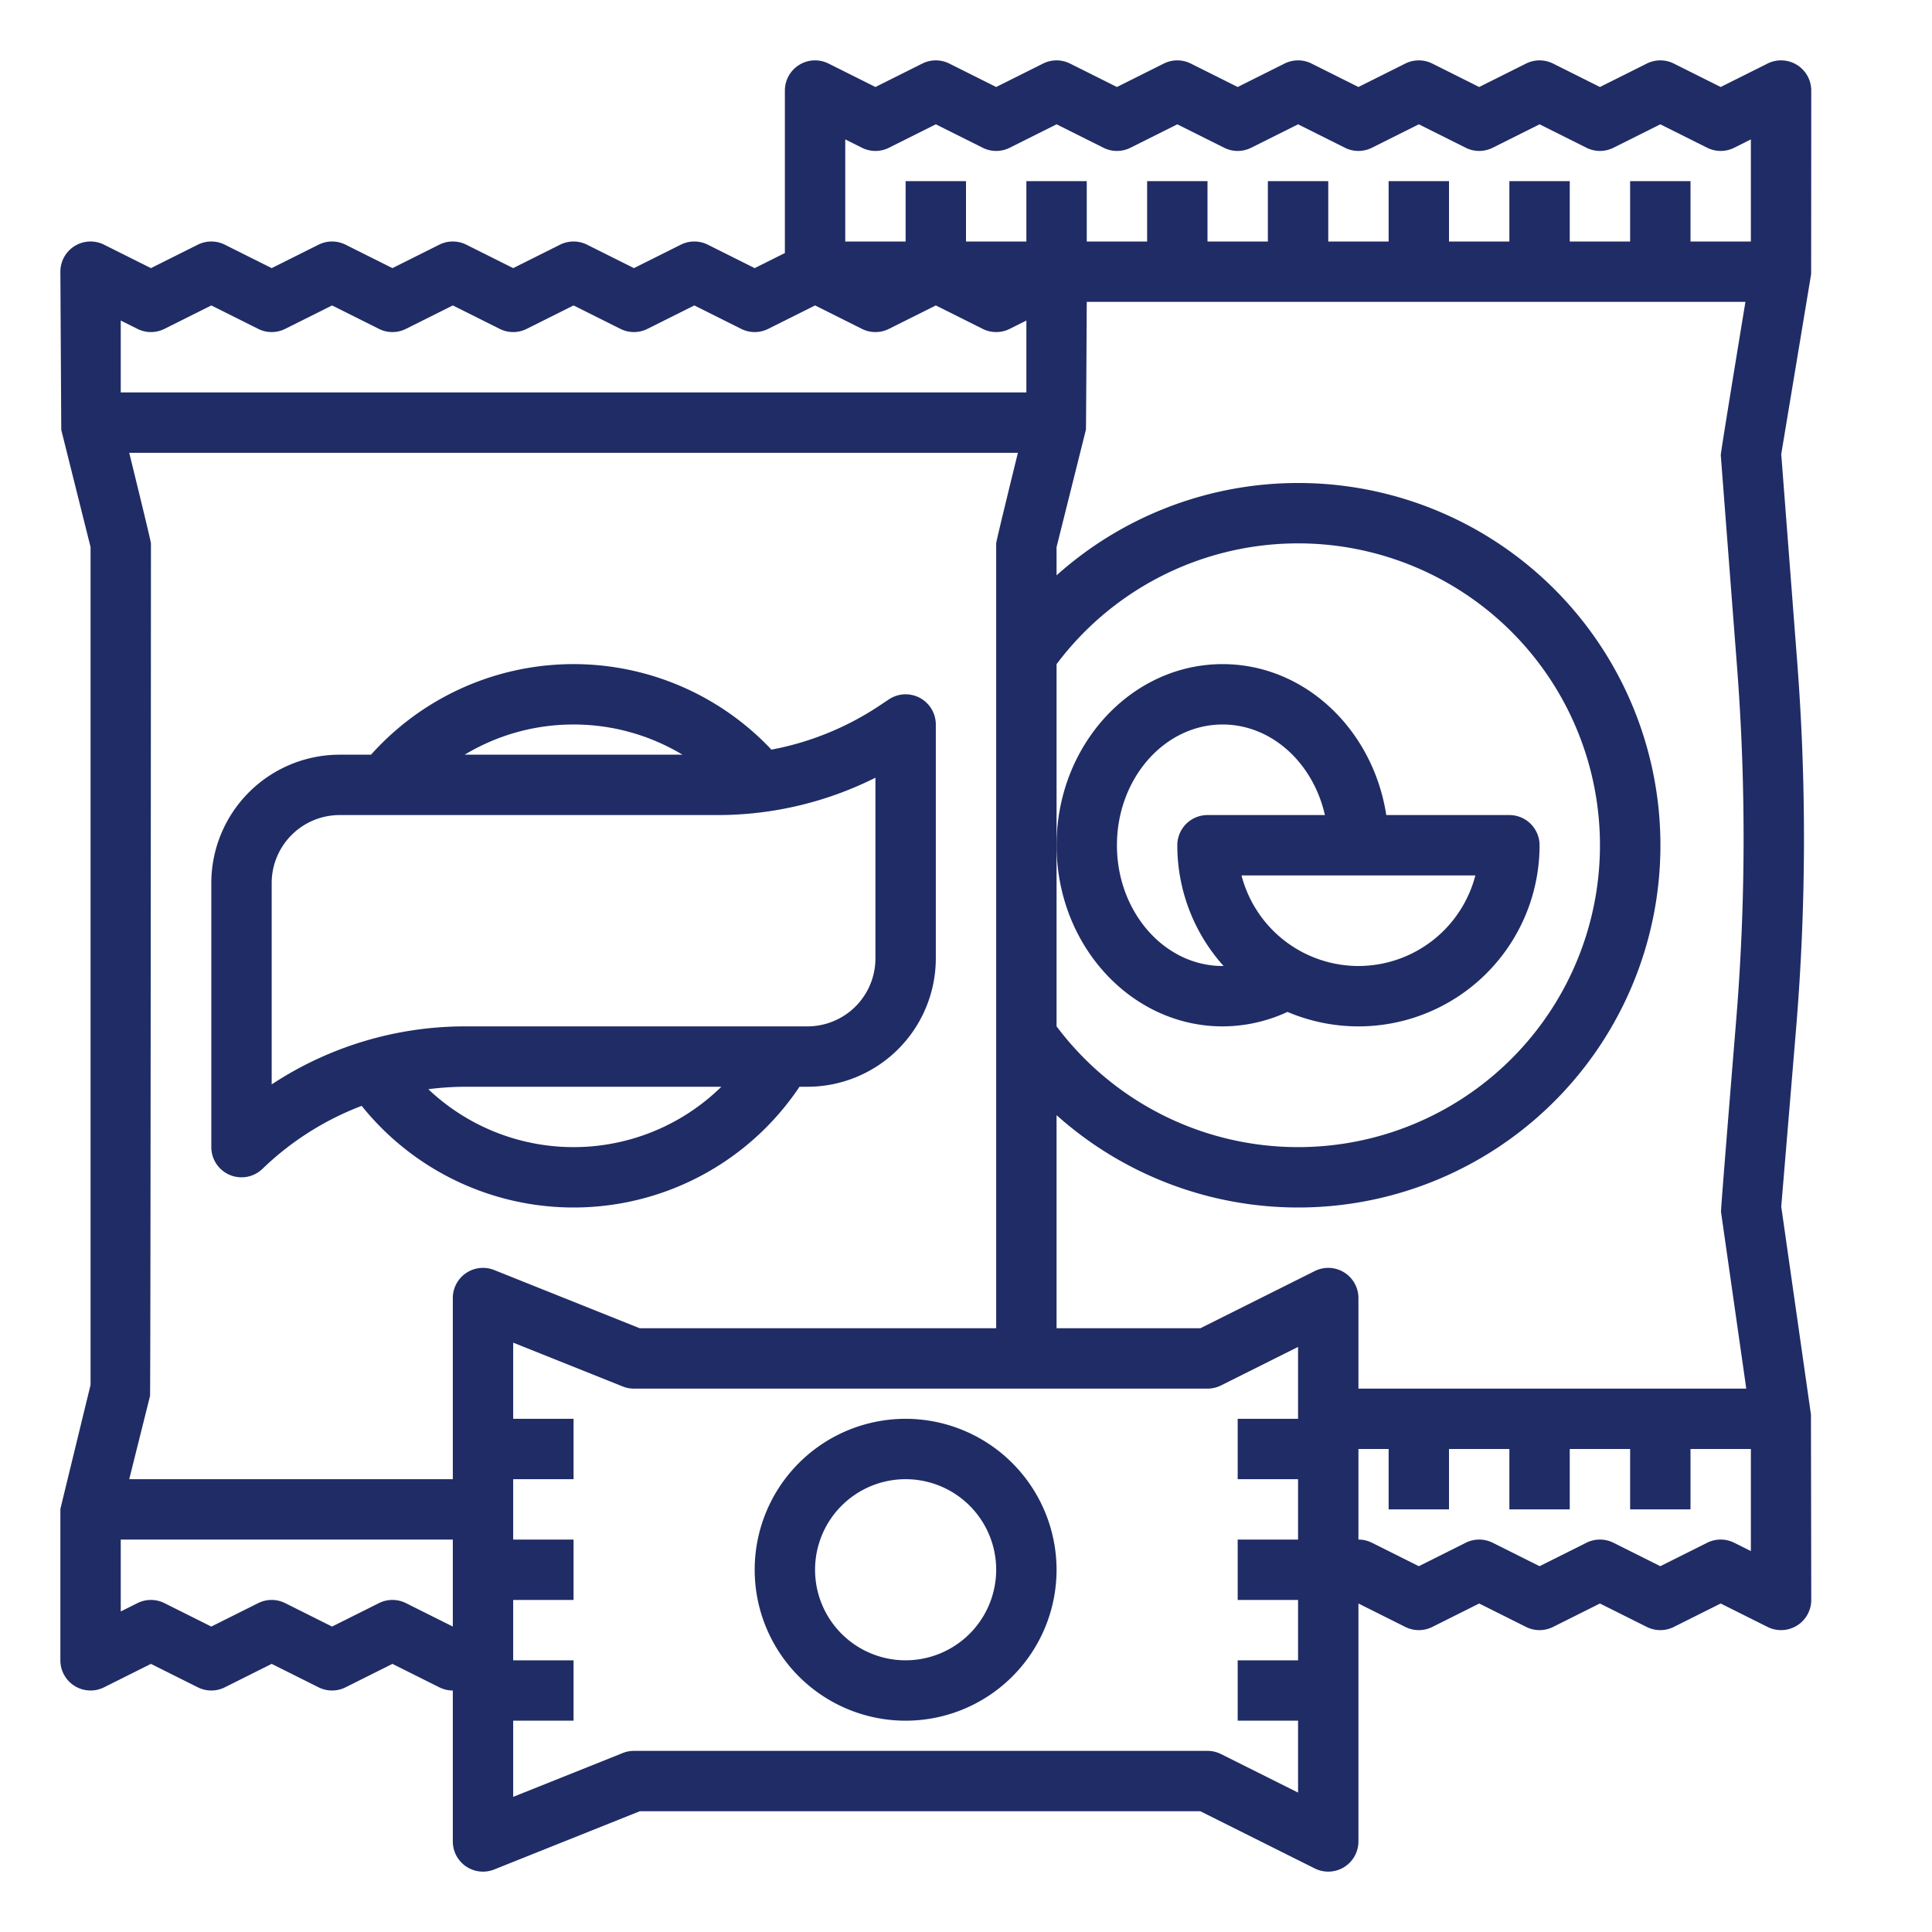
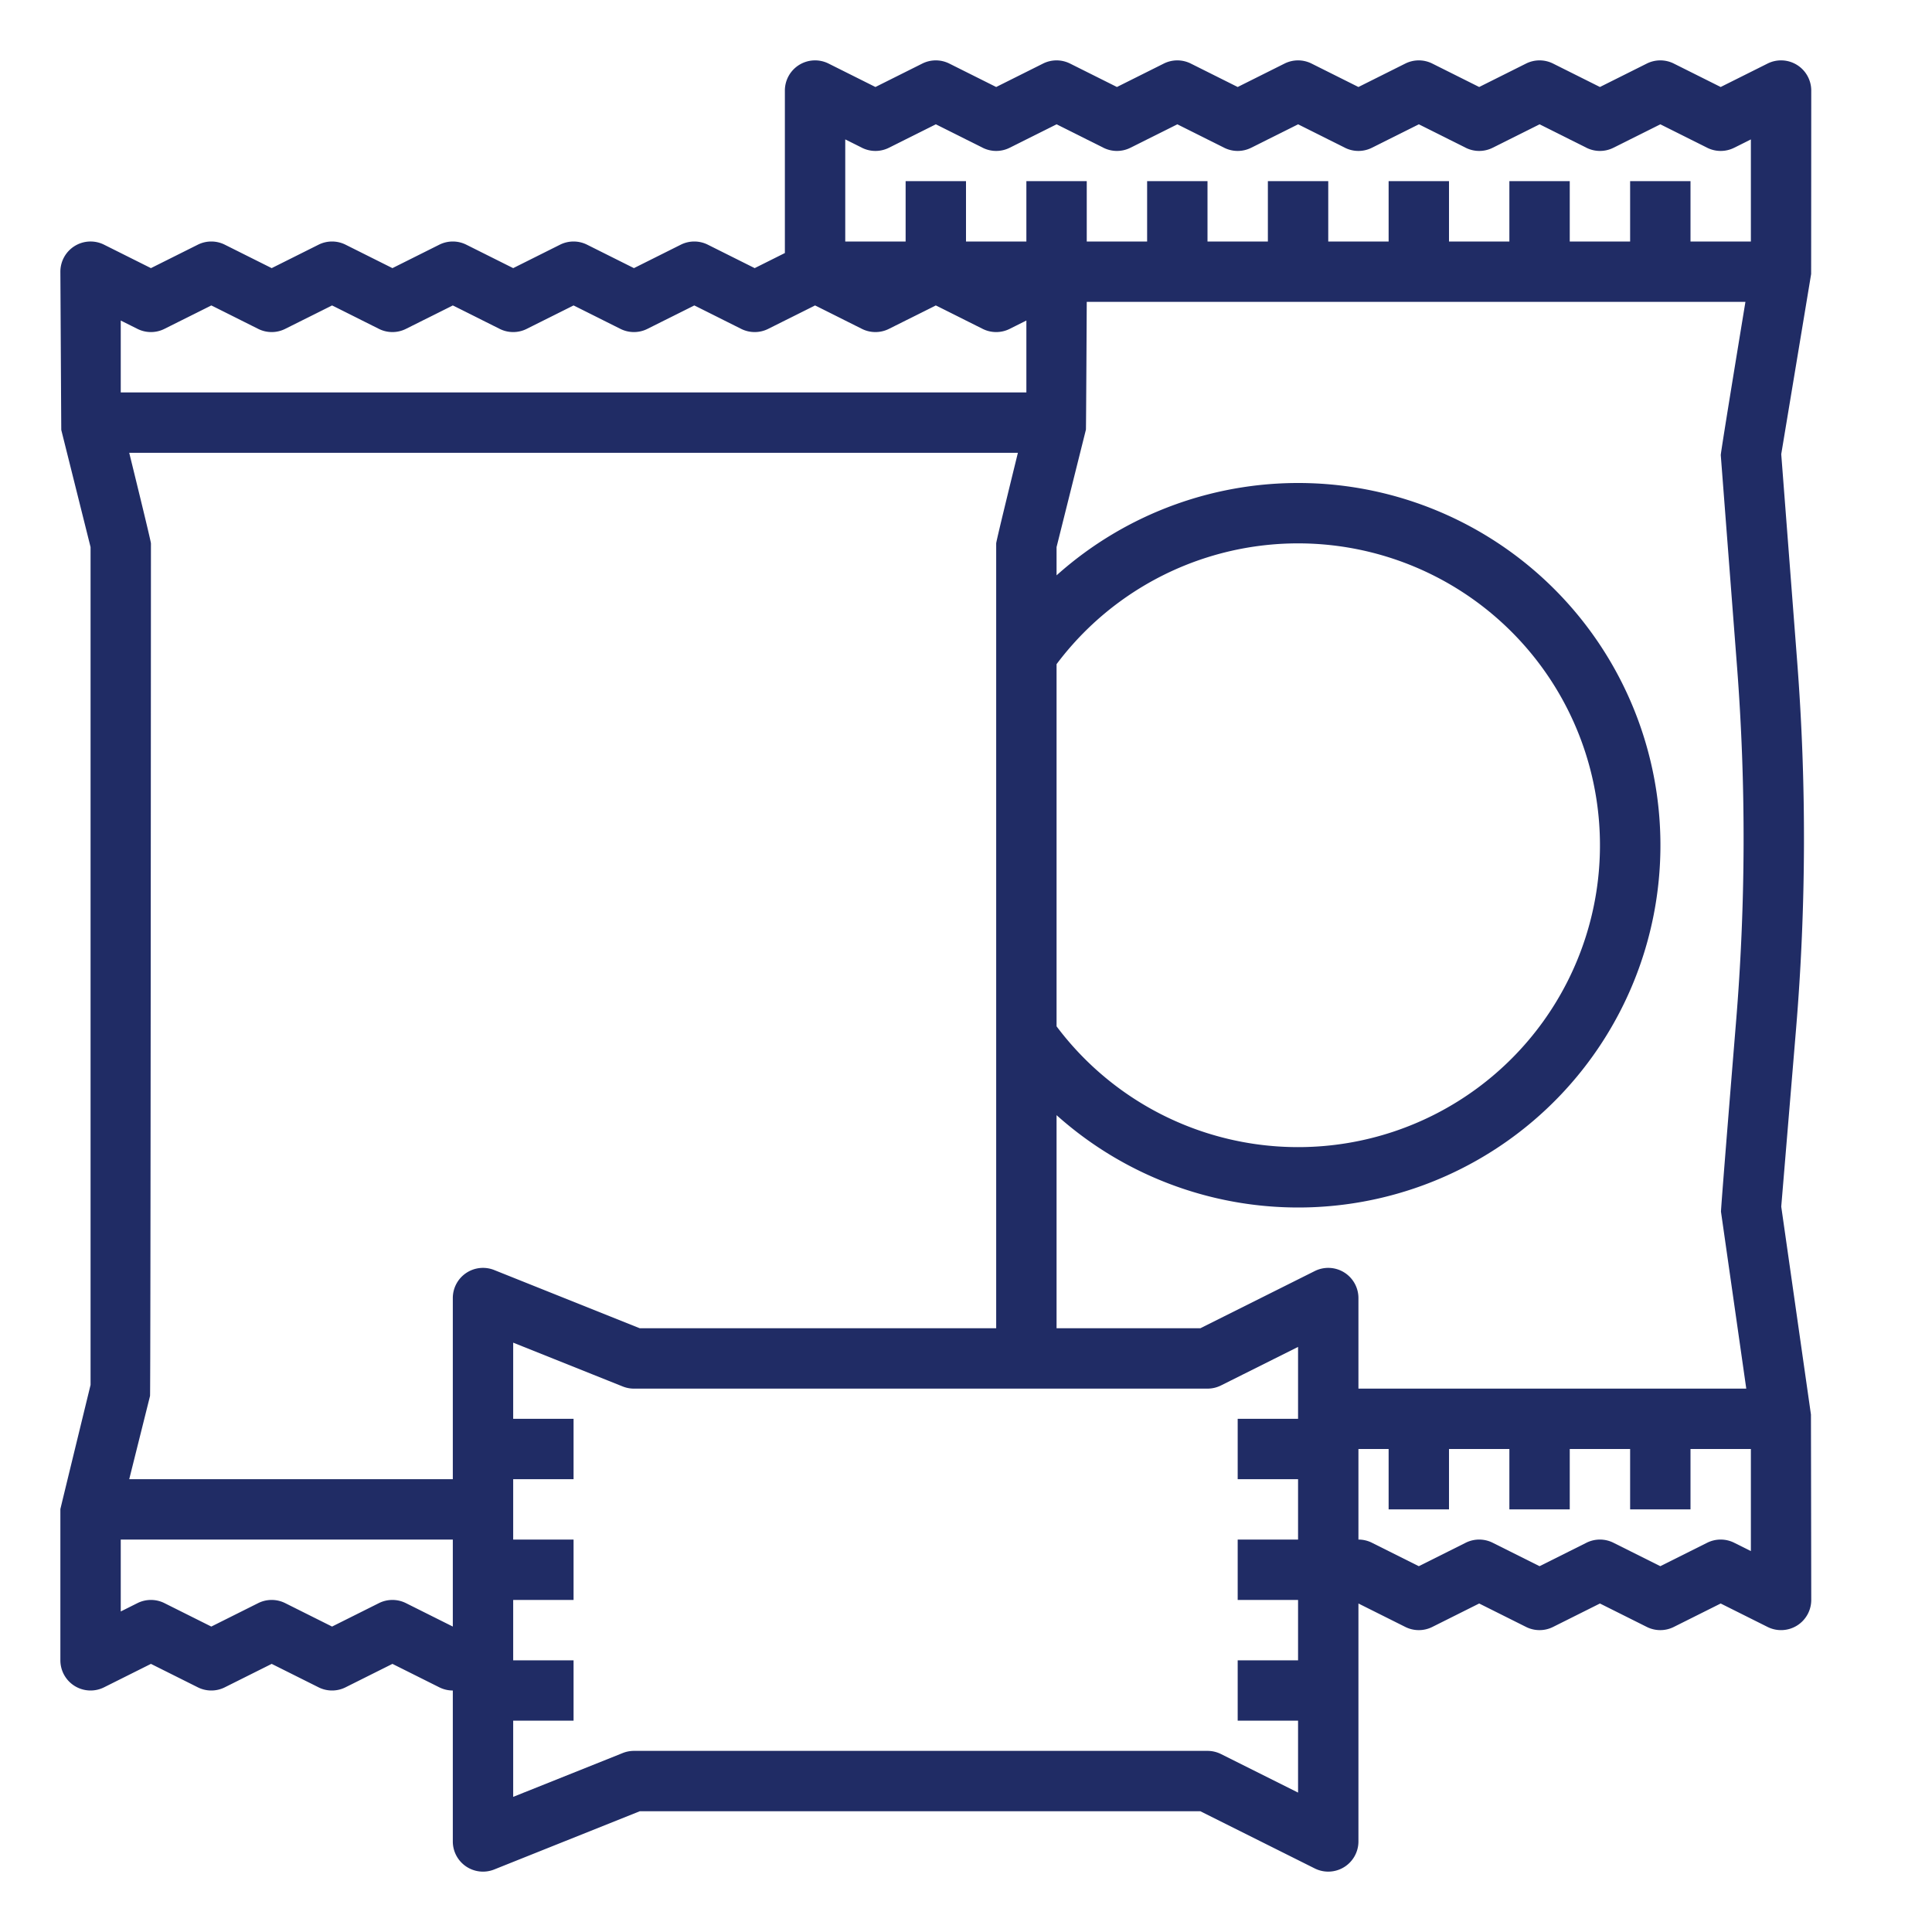
<svg xmlns="http://www.w3.org/2000/svg" version="1.1" width="512" height="512" x="0" y="0" viewBox="0 0 512 512" style="enable-background:new 0 0 512 512" xml:space="preserve" class="">
  <g>
    <path d="M479.969 72.616C479.979 72.489 480 24 480 24a8 8 0 0 0-11.578-7.155L456 23.056l-12.422-6.211a8 8 0 0 0-7.156 0L424 23.056l-12.422-6.211a8 8 0 0 0-7.156 0L392 23.056l-12.422-6.211a8 8 0 0 0-7.156 0L360 23.056l-12.422-6.211a8 8 0 0 0-7.156 0L328 23.056l-12.422-6.211a8 8 0 0 0-7.156 0L296 23.056l-12.422-6.211a8 8 0 0 0-7.156 0L264 23.056l-12.422-6.211a8 8 0 0 0-7.156 0L232 23.056l-12.422-6.211A8 8 0 0 0 208 24v43.056l-8 4-12.422-6.211a8 8 0 0 0-7.156 0L168 71.056l-12.422-6.211a8 8 0 0 0-7.156 0L136 71.056l-12.422-6.211a8 8 0 0 0-7.156 0L104 71.056l-12.422-6.211a8 8 0 0 0-7.156 0L72 71.056l-12.422-6.211a8 8 0 0 0-7.156 0L40 71.056l-12.422-6.211A8 8 0 0 0 16 72s.23 41.9.239 41.94L24 144.985v222.03s-8 32.814-8 32.912V440a8 8 0 0 0 11.578 7.155L40 440.944l12.422 6.211a8 8 0 0 0 7.156 0L72 440.944l12.422 6.211a8 8 0 0 0 7.156 0L104 440.944l12.422 6.211a7.973 7.973 0 0 0 3.572.847H120v40a8 8 0 0 0 10.971 7.428l38.57-15.43h148.57l30.311 15.155A8 8 0 0 0 360 488v-63.056l12.422 6.211a8 8 0 0 0 7.156 0L392 424.944l12.422 6.211a8 8 0 0 0 7.156 0L424 424.944l12.422 6.211a8 8 0 0 0 7.156 0L456 424.944l12.422 6.211A8 8 0 0 0 480 424s-.073-49.084-.08-49.131l-7.872-55.105 3.934-47.191a609.932 609.932 0 0 0 .3-97.116l-4.235-55.1s7.909-47.576 7.922-47.741ZM360 368v-24a8 8 0 0 0-11.578-7.155L318.111 352H280v-56.473a96 96 0 1 0 0-143.054v-7.488l7.761-31.045c.009-.037.012-.076.021-.113C287.829 113.63 288 80 288 80h174.557s-6.583 39.969-6.534 40.613l4.31 56.072a593.788 593.788 0 0 1-.3 94.561s-4.033 49.291-3.953 49.885l6.7 46.869Zm-236.485-30.625A8 8 0 0 0 120 344v48H34.246l5.515-22.06C39.92 369.306 40 144 40 144c0-.654-5.754-24-5.754-24h235.508S264 143.346 264 144v208h-94.459l-38.57-15.428a8 8 0 0 0-7.456.803ZM280 176.009a80 80 0 1 1 0 95.982v-95.982ZM228.422 39.155a8 8 0 0 0 7.156 0L248 32.944l12.422 6.211a8 8 0 0 0 7.156 0L280 32.944l12.422 6.211a8 8 0 0 0 7.156 0L312 32.944l12.422 6.211a8 8 0 0 0 7.156 0L344 32.944l12.422 6.211a8 8 0 0 0 7.156 0L376 32.944l12.422 6.211a8 8 0 0 0 7.156 0L408 32.944l12.422 6.211a8 8 0 0 0 7.156 0L440 32.944l12.422 6.211a8 8 0 0 0 7.156 0L464 36.944V64h-16V48h-16v16h-16V48h-16v16h-16V48h-16v16h-16V48h-16v16h-16V48h-16v16h-16V48h-16v16h-16V48h-16v16h-16V36.944Zm-192 48a8 8 0 0 0 7.156 0L56 80.944l12.422 6.211a8 8 0 0 0 7.156 0L88 80.944l12.422 6.211a8 8 0 0 0 7.156 0L120 80.944l12.422 6.211a8 8 0 0 0 7.156 0L152 80.944l12.422 6.211a8 8 0 0 0 7.156 0L184 80.944l12.422 6.211a8 8 0 0 0 7.156 0L216 80.944l12.422 6.211a8 8 0 0 0 7.156 0L248 80.944l12.422 6.211a8 8 0 0 0 7.156 0L272 84.944V104H32V84.944Zm71.156 337.69a8 8 0 0 0-7.156 0L88 431.056l-12.422-6.211a8 8 0 0 0-7.156 0L56 431.056l-12.422-6.211a8 8 0 0 0-7.156 0L32 427.056V408h88v23.056Zm216 40A7.994 7.994 0 0 0 320 464H168a8 8 0 0 0-2.971.572L136 476.184V456h16v-16h-16v-16h16v-16h-16v-16h16v-16h-16v-20.184l29.029 11.612A8 8 0 0 0 168 368h152a7.994 7.994 0 0 0 3.578-.845L344 356.944V376h-16v16h16v16h-16v16h16v16h-16v16h16v19.056ZM464 411.056l-4.422-2.211a8 8 0 0 0-7.156 0L440 415.056l-12.422-6.211a8 8 0 0 0-7.156 0L408 415.056l-12.422-6.211a8 8 0 0 0-7.156 0L376 415.056l-12.422-6.211A8 8 0 0 0 360 408v-24h8v16h16v-16h16v16h16v-16h16v16h16v-16h16Z" fill="#202c65" opacity="1" data-original="#000000" />
-     <path d="M324 272a41.033 41.033 0 0 0 17.2-3.836A47.994 47.994 0 0 0 408 224a8 8 0 0 0-8-8h-32.623c-3.5-22.671-21.614-40-43.377-40-24.262 0-44 21.533-44 48s19.738 48 44 48Zm36-16a32.054 32.054 0 0 1-30.987-24h61.974A32.054 32.054 0 0 1 360 256Zm-36-64c13.023 0 24 10.214 27.114 24H320a8 8 0 0 0-8 8 47.8 47.8 0 0 0 12.254 31.991c-.085 0-.169.009-.254.009-15.439 0-28-14.355-28-32s12.561-32 28-32ZM240 376a40 40 0 1 0 40 40 40.045 40.045 0 0 0-40-40Zm0 64a24 24 0 1 1 24-24 24.028 24.028 0 0 1-24 24ZM211.875 288H214a34.038 34.038 0 0 0 34-34v-62a8 8 0 0 0-12.438-6.656l-2.426 1.617a77.408 77.408 0 0 1-28.7 11.7A72 72 0 0 0 98.328 200H90a34.038 34.038 0 0 0-34 34v70a8 8 0 0 0 13.554 5.758 77.46 77.46 0 0 1 26.294-16.693A72.007 72.007 0 0 0 211.875 288ZM152 192a55.887 55.887 0 0 1 28.855 8h-57.713A55.805 55.805 0 0 1 152 192Zm-80 42a18.021 18.021 0 0 1 18-18h100.072A93.306 93.306 0 0 0 232 206.1V254a18.021 18.021 0 0 1-18 18h-90.55A93.148 93.148 0 0 0 72 287.38Zm41.511 54.65a78.452 78.452 0 0 1 9.939-.65h67.719a55.937 55.937 0 0 1-77.658.65Z" fill="#202c65" opacity="1" data-original="#000000" />
  </g>
</svg>